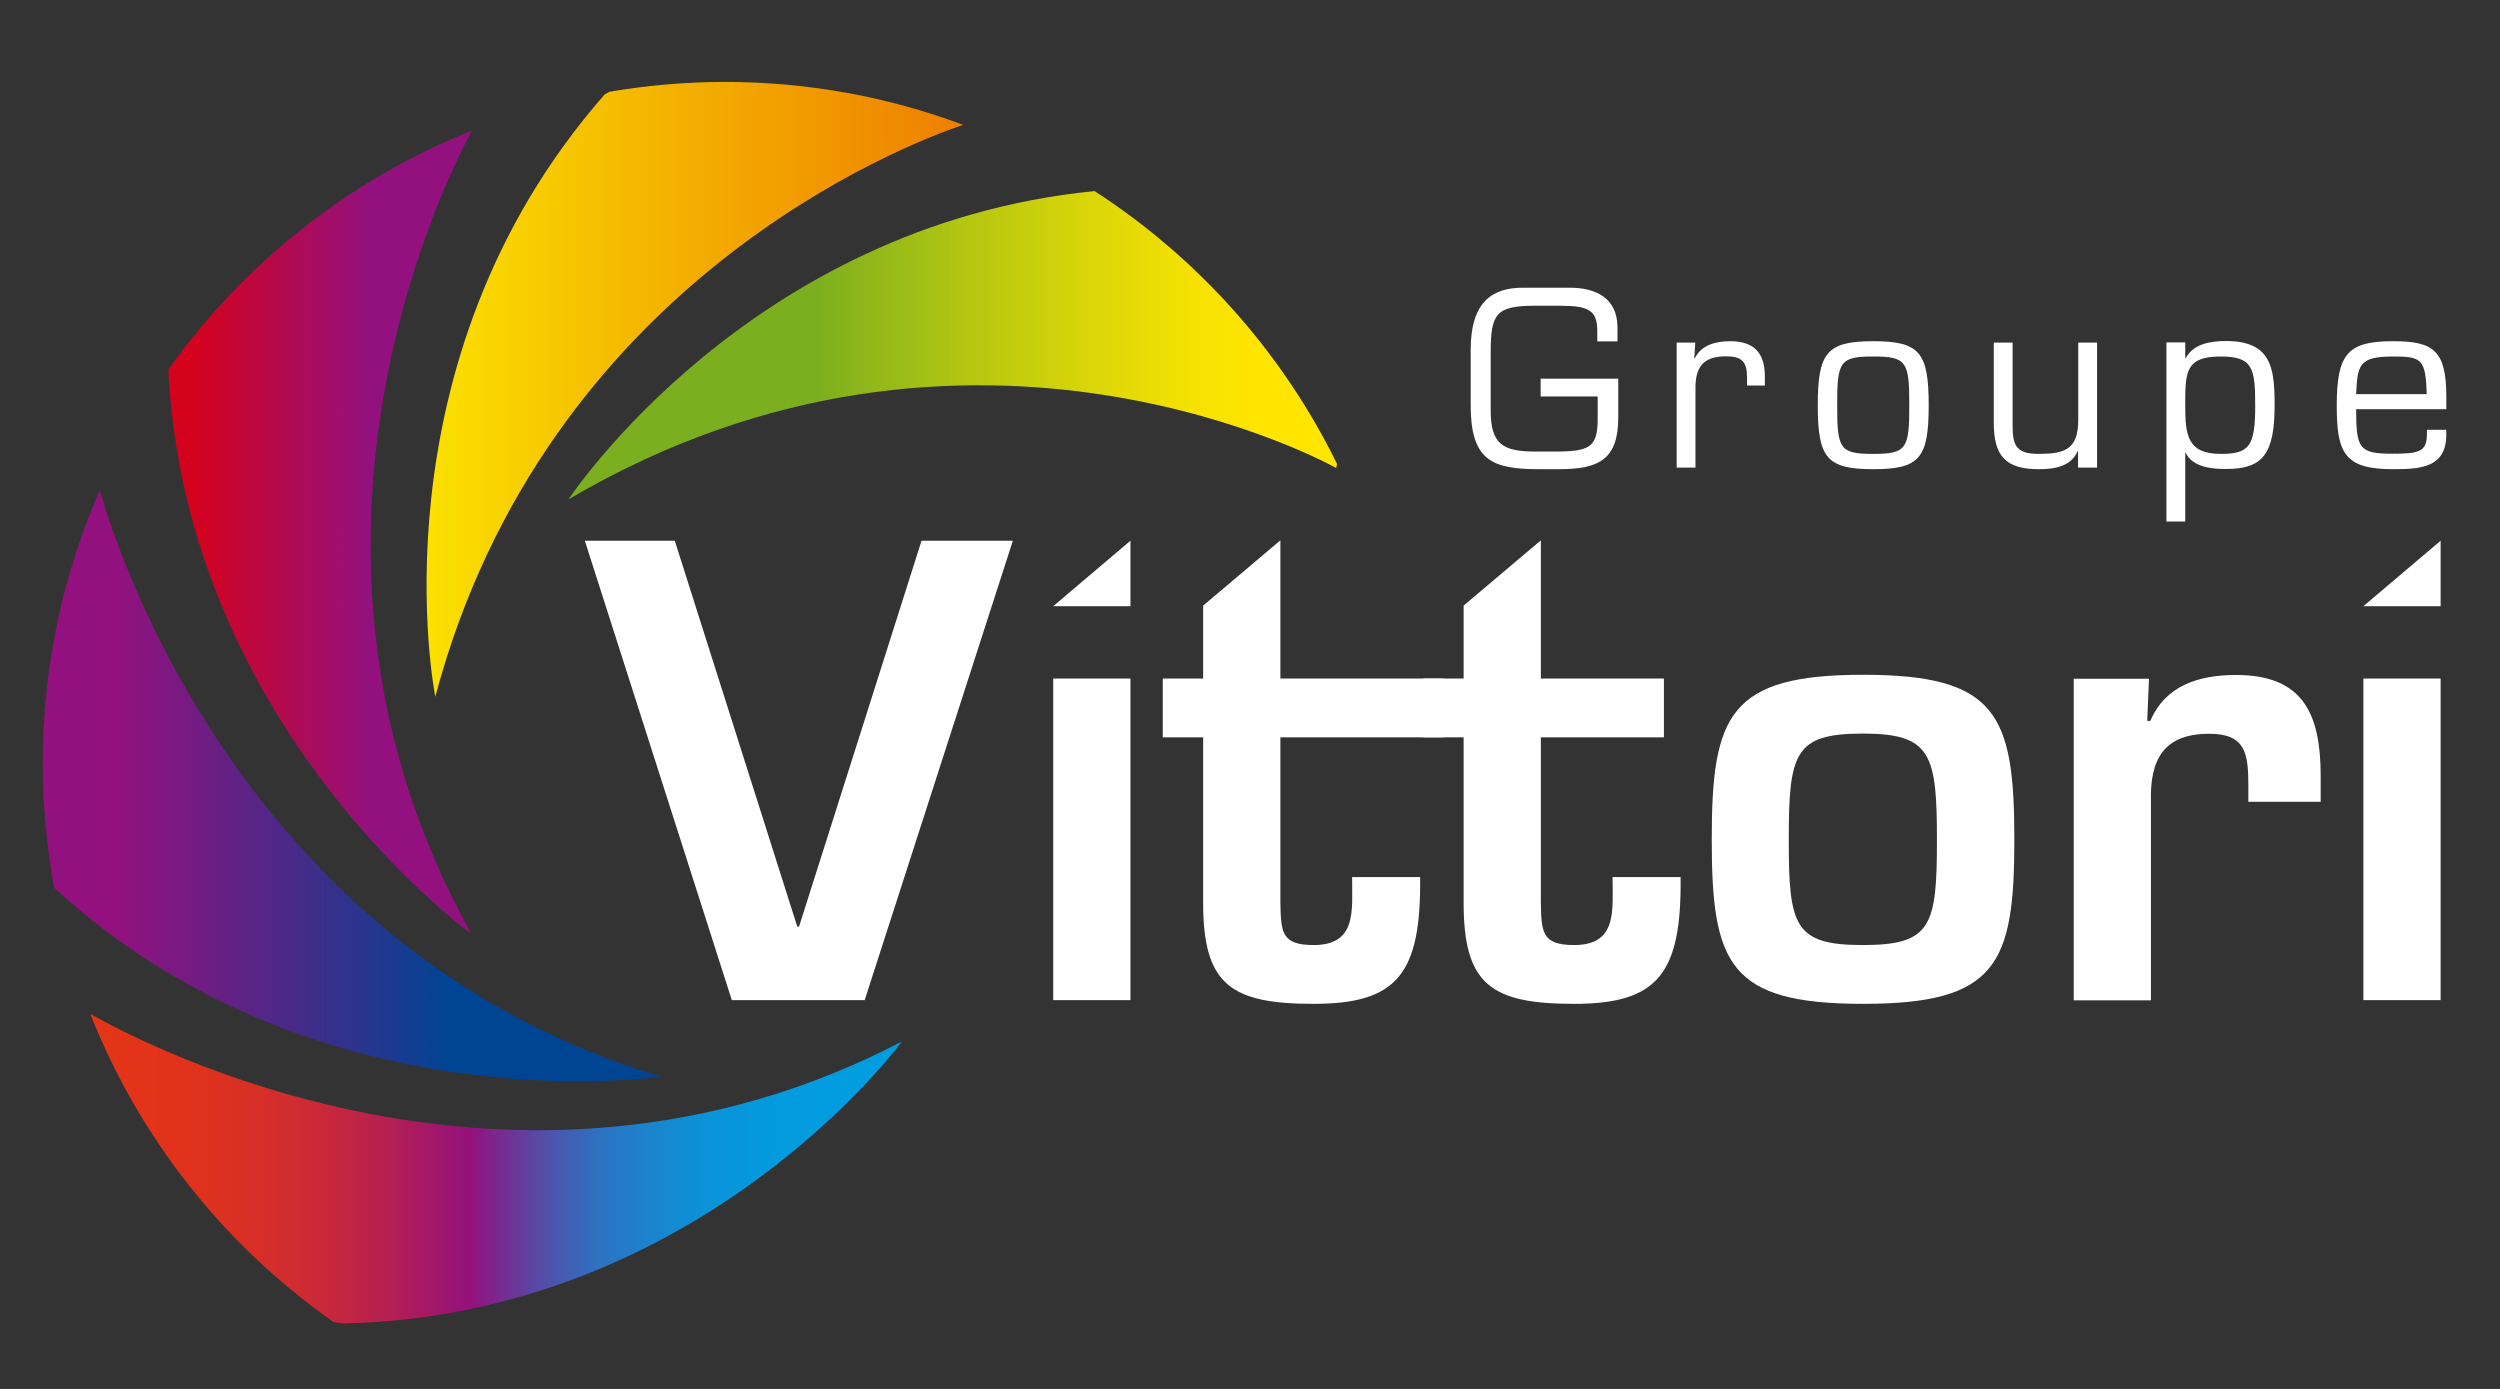
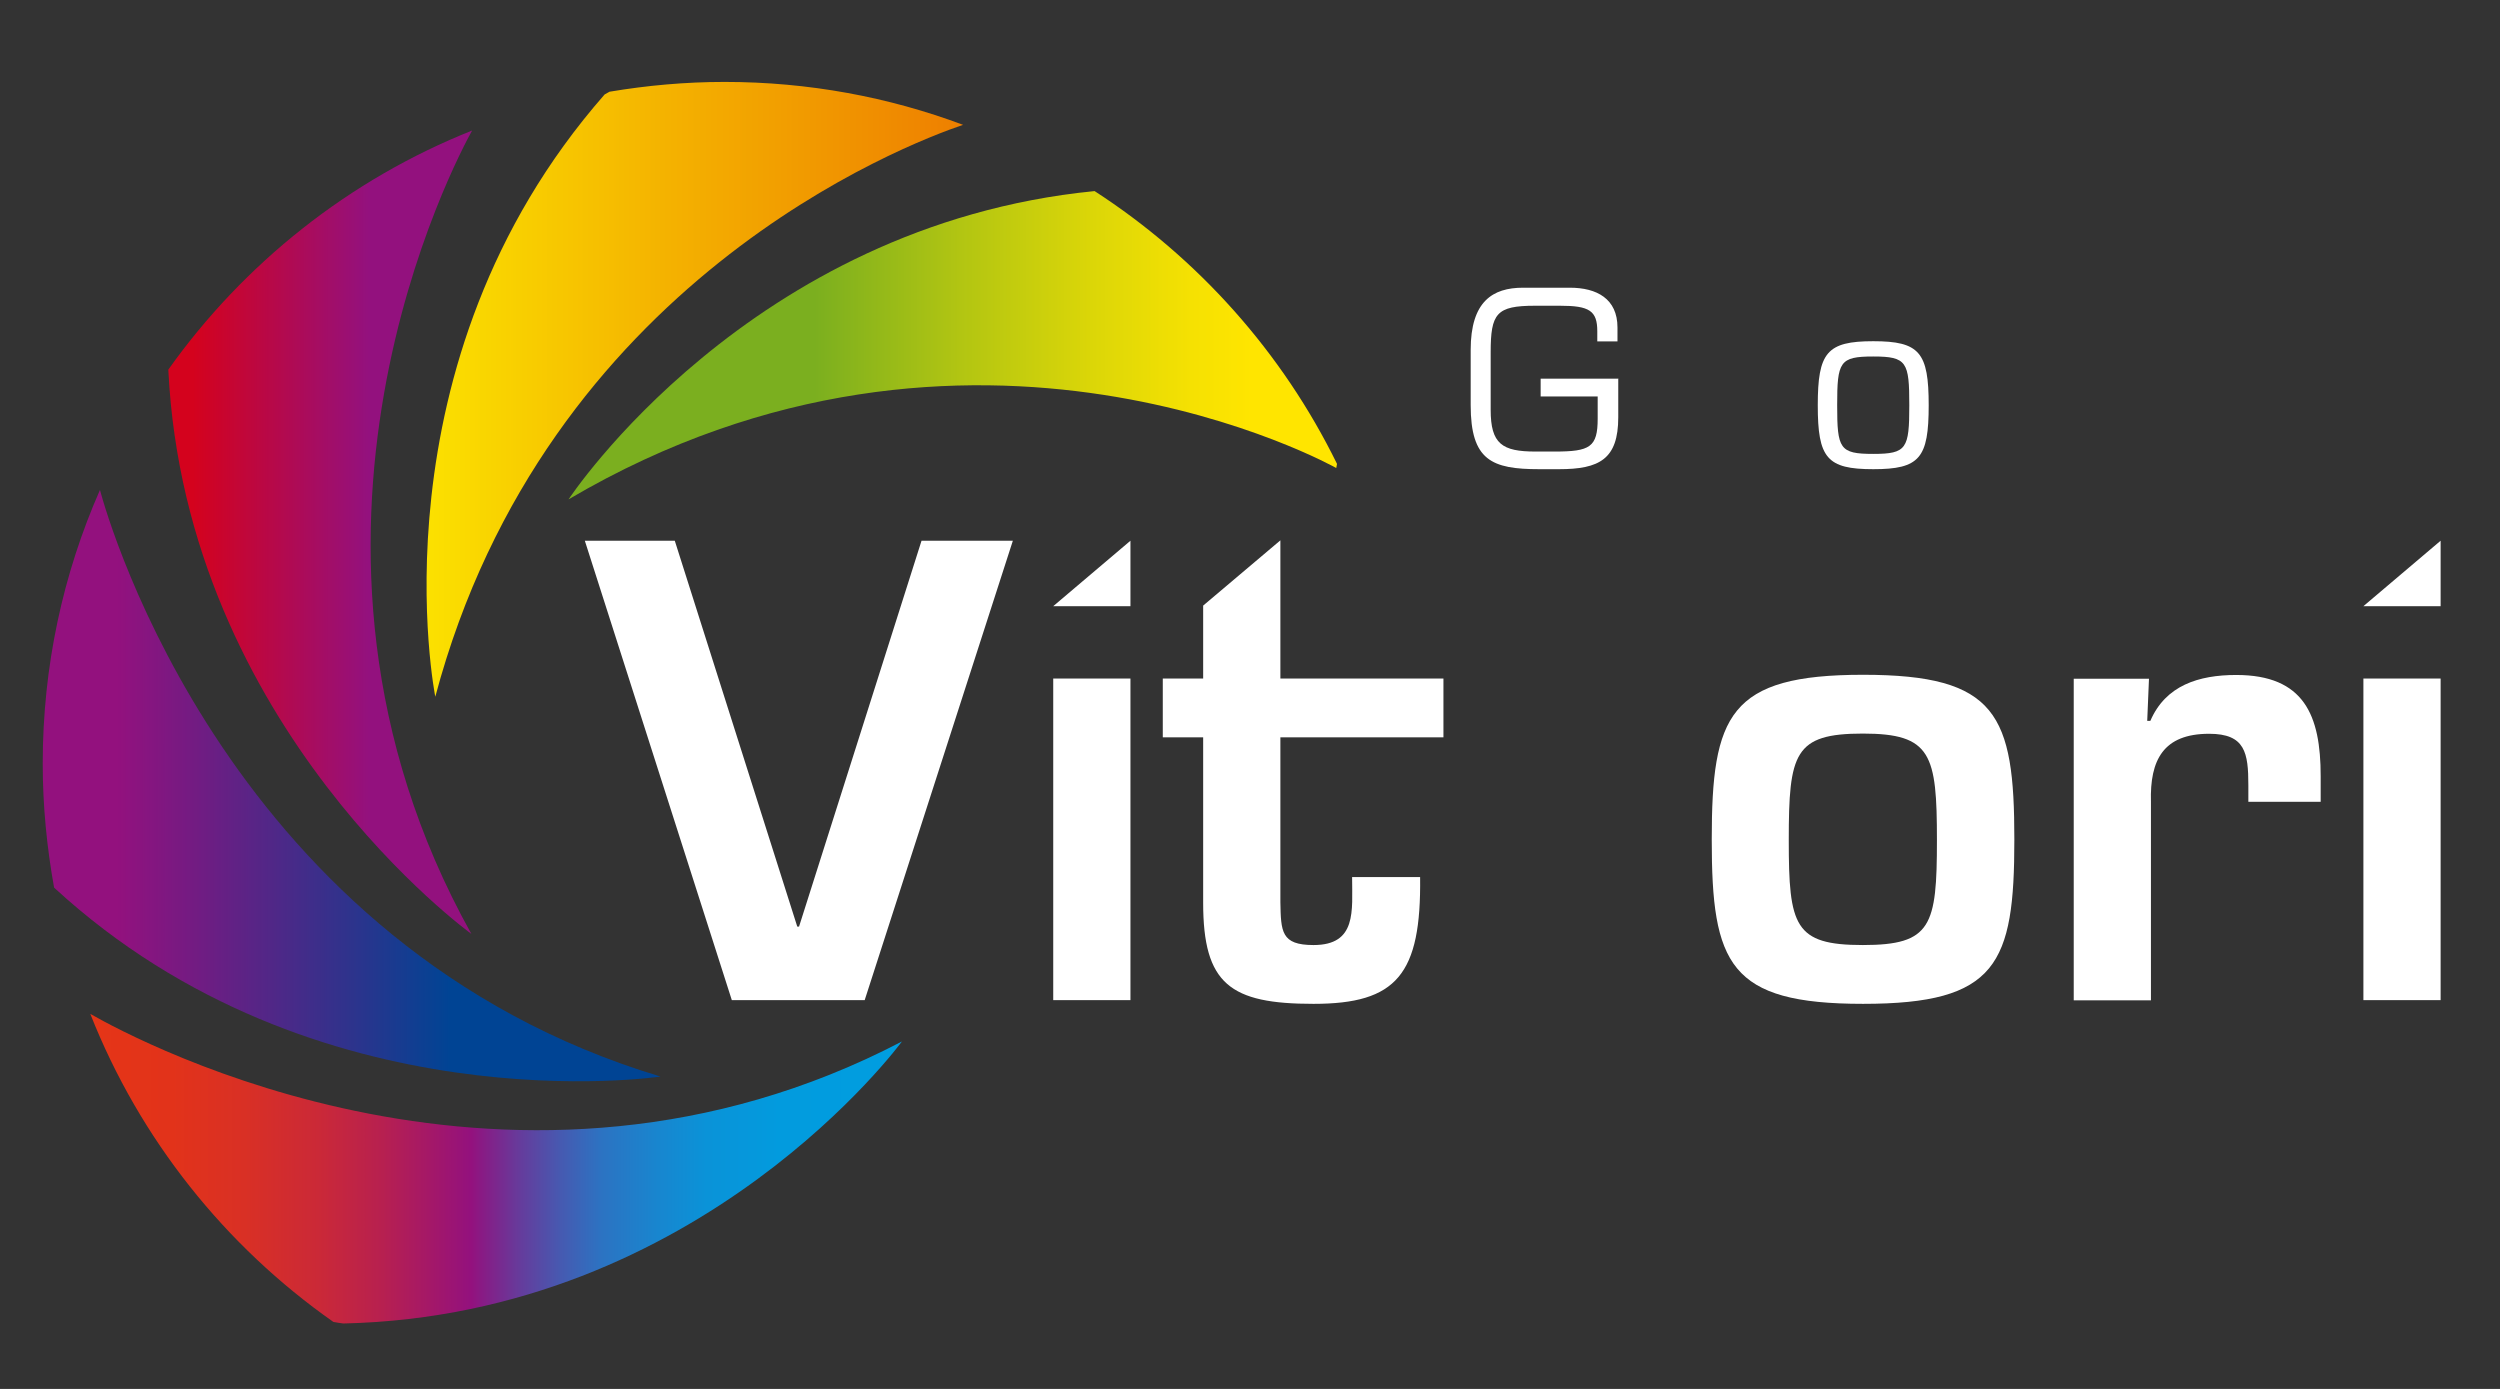
<svg xmlns="http://www.w3.org/2000/svg" id="Calque_1" viewBox="0 0 127.56 70.87">
  <rect x="0" y="0" width="127.56" height="70.87" fill="#333333" stroke="none" />
  <defs>
    <style>.cls-1{fill:url(#linear-gradient);}.cls-1,.cls-2,.cls-3,.cls-4,.cls-5,.cls-6{stroke-width:0px;}.cls-2{fill:url(#Dégradé_sans_nom_3);}.cls-3{fill:url(#Dégradé_sans_nom_4);}.cls-4{fill:url(#Dégradé_sans_nom_5);}.cls-5{fill:#fff;}.cls-6{fill:url(#Dégradé_sans_nom_6);}</style>
    <linearGradient id="Dégradé_sans_nom_3" x1="29.02" y1="17.62" x2="68.22" y2="17.62" gradientUnits="userSpaceOnUse">
      <stop offset=".32" stop-color="#7baf1f" />
      <stop offset=".51" stop-color="#b2c512" />
      <stop offset=".68" stop-color="#dbd608" />
      <stop offset=".81" stop-color="#f5e102" />
      <stop offset=".89" stop-color="#ffe500" />
    </linearGradient>
    <linearGradient id="Dégradé_sans_nom_4" x1="21.76" y1="19.86" x2="49.14" y2="19.86" gradientUnits="userSpaceOnUse">
      <stop offset="0" stop-color="#fbe100" />
      <stop offset=".45" stop-color="#f4b200" />
      <stop offset="1" stop-color="#ee7f00" />
    </linearGradient>
    <linearGradient id="Dégradé_sans_nom_5" x1="8.59" y1="27.14" x2="24.1" y2="27.14" gradientUnits="userSpaceOnUse">
      <stop offset=".08" stop-color="#d4021d" />
      <stop offset=".66" stop-color="#93117e" />
    </linearGradient>
    <linearGradient id="Dégradé_sans_nom_6" x1="2.18" y1="40.09" x2="33.7" y2="40.09" gradientUnits="userSpaceOnUse">
      <stop offset=".12" stop-color="#93117e" />
      <stop offset=".24" stop-color="#741b82" />
      <stop offset=".52" stop-color="#28358d" />
      <stop offset=".66" stop-color="#004494" />
    </linearGradient>
    <linearGradient id="linear-gradient" x1="4.61" y1="59.63" x2="46.02" y2="59.63" gradientUnits="userSpaceOnUse">
      <stop offset="0" stop-color="#e53517" />
      <stop offset=".1" stop-color="#e2331a" />
      <stop offset=".19" stop-color="#d93025" />
      <stop offset=".28" stop-color="#cb2937" />
      <stop offset=".36" stop-color="#b72050" />
      <stop offset=".44" stop-color="#9d1571" />
      <stop offset=".47" stop-color="#93117e" />
      <stop offset=".48" stop-color="#8a1983" />
      <stop offset=".53" stop-color="#653c9c" />
      <stop offset=".58" stop-color="#465ab1" />
      <stop offset=".63" stop-color="#2c73c2" />
      <stop offset=".7" stop-color="#1886cf" />
      <stop offset=".76" stop-color="#0a93d8" />
      <stop offset=".85" stop-color="#029bde" />
      <stop offset="1" stop-color="#009ee0" />
    </linearGradient>
  </defs>
  <path class="cls-5" d="M82.57,19.31v1.98c0,2.14-.96,2.65-3.03,2.65h-1c-2.43,0-3.5-.45-3.5-3.27v-2.82c0-2.47,1.12-3.17,2.67-3.17h2.39c1.37,0,2.43.56,2.43,2.03v.71h-1.03v-.52c0-1.05-.41-1.3-1.9-1.3h-1.28c-1.97,0-2.26.39-2.26,2.38v2.93c0,1.74.58,2.13,2.29,2.13h.97c1.81,0,2.2-.22,2.2-1.68v-1.13h-2.91v-.91h3.94Z" />
-   <path class="cls-5" d="M86.5,17.49l-.05.79.02.02c.33-.71,1.09-.89,1.81-.89,1.23,0,1.77.61,1.77,1.8v.46h-.91v-.43c0-.79-.27-1.06-1.07-1.06-1.19,0-1.58.57-1.56,1.7v3.98h-.96v-6.38h.94Z" />
  <path class="cls-5" d="M95.58,17.41c2.37,0,2.83.57,2.83,3.27s-.46,3.26-2.83,3.26-2.83-.57-2.83-3.26.46-3.27,2.83-3.27ZM95.58,23.16c1.71,0,1.84-.27,1.84-2.48s-.12-2.49-1.84-2.49-1.84.27-1.84,2.49.12,2.48,1.84,2.48Z" />
-   <path class="cls-5" d="M106.03,23.02h-.02c-.34.78-1.16.92-1.99.92-1.69,0-2.29-.68-2.29-2.36v-4.1h.96v4.1c0,1.03.07,1.58,1.31,1.58,1.35,0,2.04-.22,2.04-1.74v-3.94h.96v6.38h-.97v-.85Z" />
-   <path class="cls-5" d="M111.5,18.26l.02.02c.39-.73,1.25-.88,2.05-.88,2.32,0,2.49,1.36,2.49,3.27,0,2.53-.62,3.26-2.49,3.26-.73,0-1.69-.09-2.05-.83h-.02v3.51h-.96v-9.14h.96v.78ZM111.5,20.68c0,1.51.1,2.48,1.81,2.48,1.48,0,1.76-.41,1.76-2.48,0-1.91-.13-2.49-1.76-2.49-1.81,0-1.81.8-1.81,2.49Z" />
-   <path class="cls-5" d="M124.82,21.94v.23c0,1.69-1.3,1.77-2.72,1.77-2.49,0-2.87-.83-2.87-3.26,0-2.65.58-3.27,2.87-3.27,2.07,0,2.72.47,2.72,2.83v.64h-4.6c0,2.02.15,2.27,1.87,2.27,1.31,0,1.74-.09,1.74-.98v-.24h.98ZM123.82,20.11c-.05-1.81-.27-1.92-1.73-1.92-1.74,0-1.8.45-1.87,1.92h3.6Z" />
  <path class="cls-5" d="M51.68,27.59l-7.56,23.44h-6.78l-7.5-23.44h4.59l6.25,19.69h.09l6.25-19.69h4.66Z" />
  <path class="cls-5" d="M57.68,30.93h-3.94l3.94-3.34v3.34ZM57.68,51.03h-3.94v-16.41h3.94v16.41Z" />
  <path class="cls-5" d="M59.33,34.62h2.06v-3.72l3.94-3.33v7.05h8.32v3h-8.32v8.41c.03,1.5.03,2.19,1.69,2.19,2.22,0,1.97-1.75,1.97-3.47h3.47c.06,4.97-1.19,6.47-5.44,6.47s-5.63-1-5.63-5.16v-8.44h-2.06v-3Z" />
-   <path class="cls-5" d="M72.62,34.62h2.06v-3.72l3.94-3.33v7.05h6.28v3h-6.28v8.41c.03,1.5.03,2.19,1.69,2.19,2.22,0,1.97-1.75,1.97-3.47h3.47c.06,4.97-1.19,6.47-5.44,6.47s-5.63-1-5.63-5.16v-8.44h-2.06v-3Z" />
  <path class="cls-5" d="M102.78,42.84c0,6.35-.88,8.38-7.72,8.38s-7.72-2.03-7.72-8.38.88-8.41,7.72-8.41,7.72,2.03,7.72,8.41ZM91.27,42.87c0,4.38.28,5.35,3.78,5.35s3.78-.97,3.78-5.35-.28-5.44-3.78-5.44-3.78,1-3.78,5.44Z" />
  <path class="cls-5" d="M109.65,34.62l-.09,2.16h.16c.78-1.81,2.47-2.34,4.38-2.34,3.47,0,4.31,2.06,4.31,5.16v1.31h-3.69v-.84c0-1.66-.16-2.63-2-2.63-2.34,0-3.03,1.34-2.97,3.47v10.13h-3.94v-16.41h3.84Z" />
  <path class="cls-5" d="M124.53,30.93h-3.94l3.94-3.34v3.34ZM124.53,51.03h-3.94v-16.41h3.94v16.41Z" />
  <path class="cls-2" d="M68.18,23.88s.02-.08.04-.21c-2.79-5.69-7.09-10.5-12.37-13.92-17.65,1.74-26.84,15.73-26.84,15.73,20.53-12.09,39.17-1.6,39.17-1.6Z" />
  <path class="cls-3" d="M36.97,4.18c-2,0-3.96.18-5.87.5-.09.05-.17.09-.25.14-12.05,13.75-8.64,30.73-8.64,30.73C27.85,14.36,46.24,7.35,49.14,6.37c-3.79-1.42-7.89-2.19-12.17-2.19Z" />
  <path class="cls-4" d="M8.59,18.86s0,.02,0,.04c.91,18.26,15.46,28.75,15.46,28.75-11.23-20.13-.66-39.74.04-40.99-6.28,2.5-11.65,6.78-15.51,12.21Z" />
  <path class="cls-6" d="M5.1,25c-1.88,4.27-2.92,8.99-2.92,13.96,0,2.16.21,4.27.58,6.33,13.34,12.29,30.94,9.64,30.94,9.64C11.72,48.32,5.53,26.59,5.1,25Z" />
  <path class="cls-1" d="M4.61,51.74c2.52,6.38,6.87,11.83,12.4,15.71.17.03.33.06.51.08,18.28-.41,28.5-14.39,28.5-14.39-19.72,10.3-38.95,0-41.4-1.4Z" />
</svg>